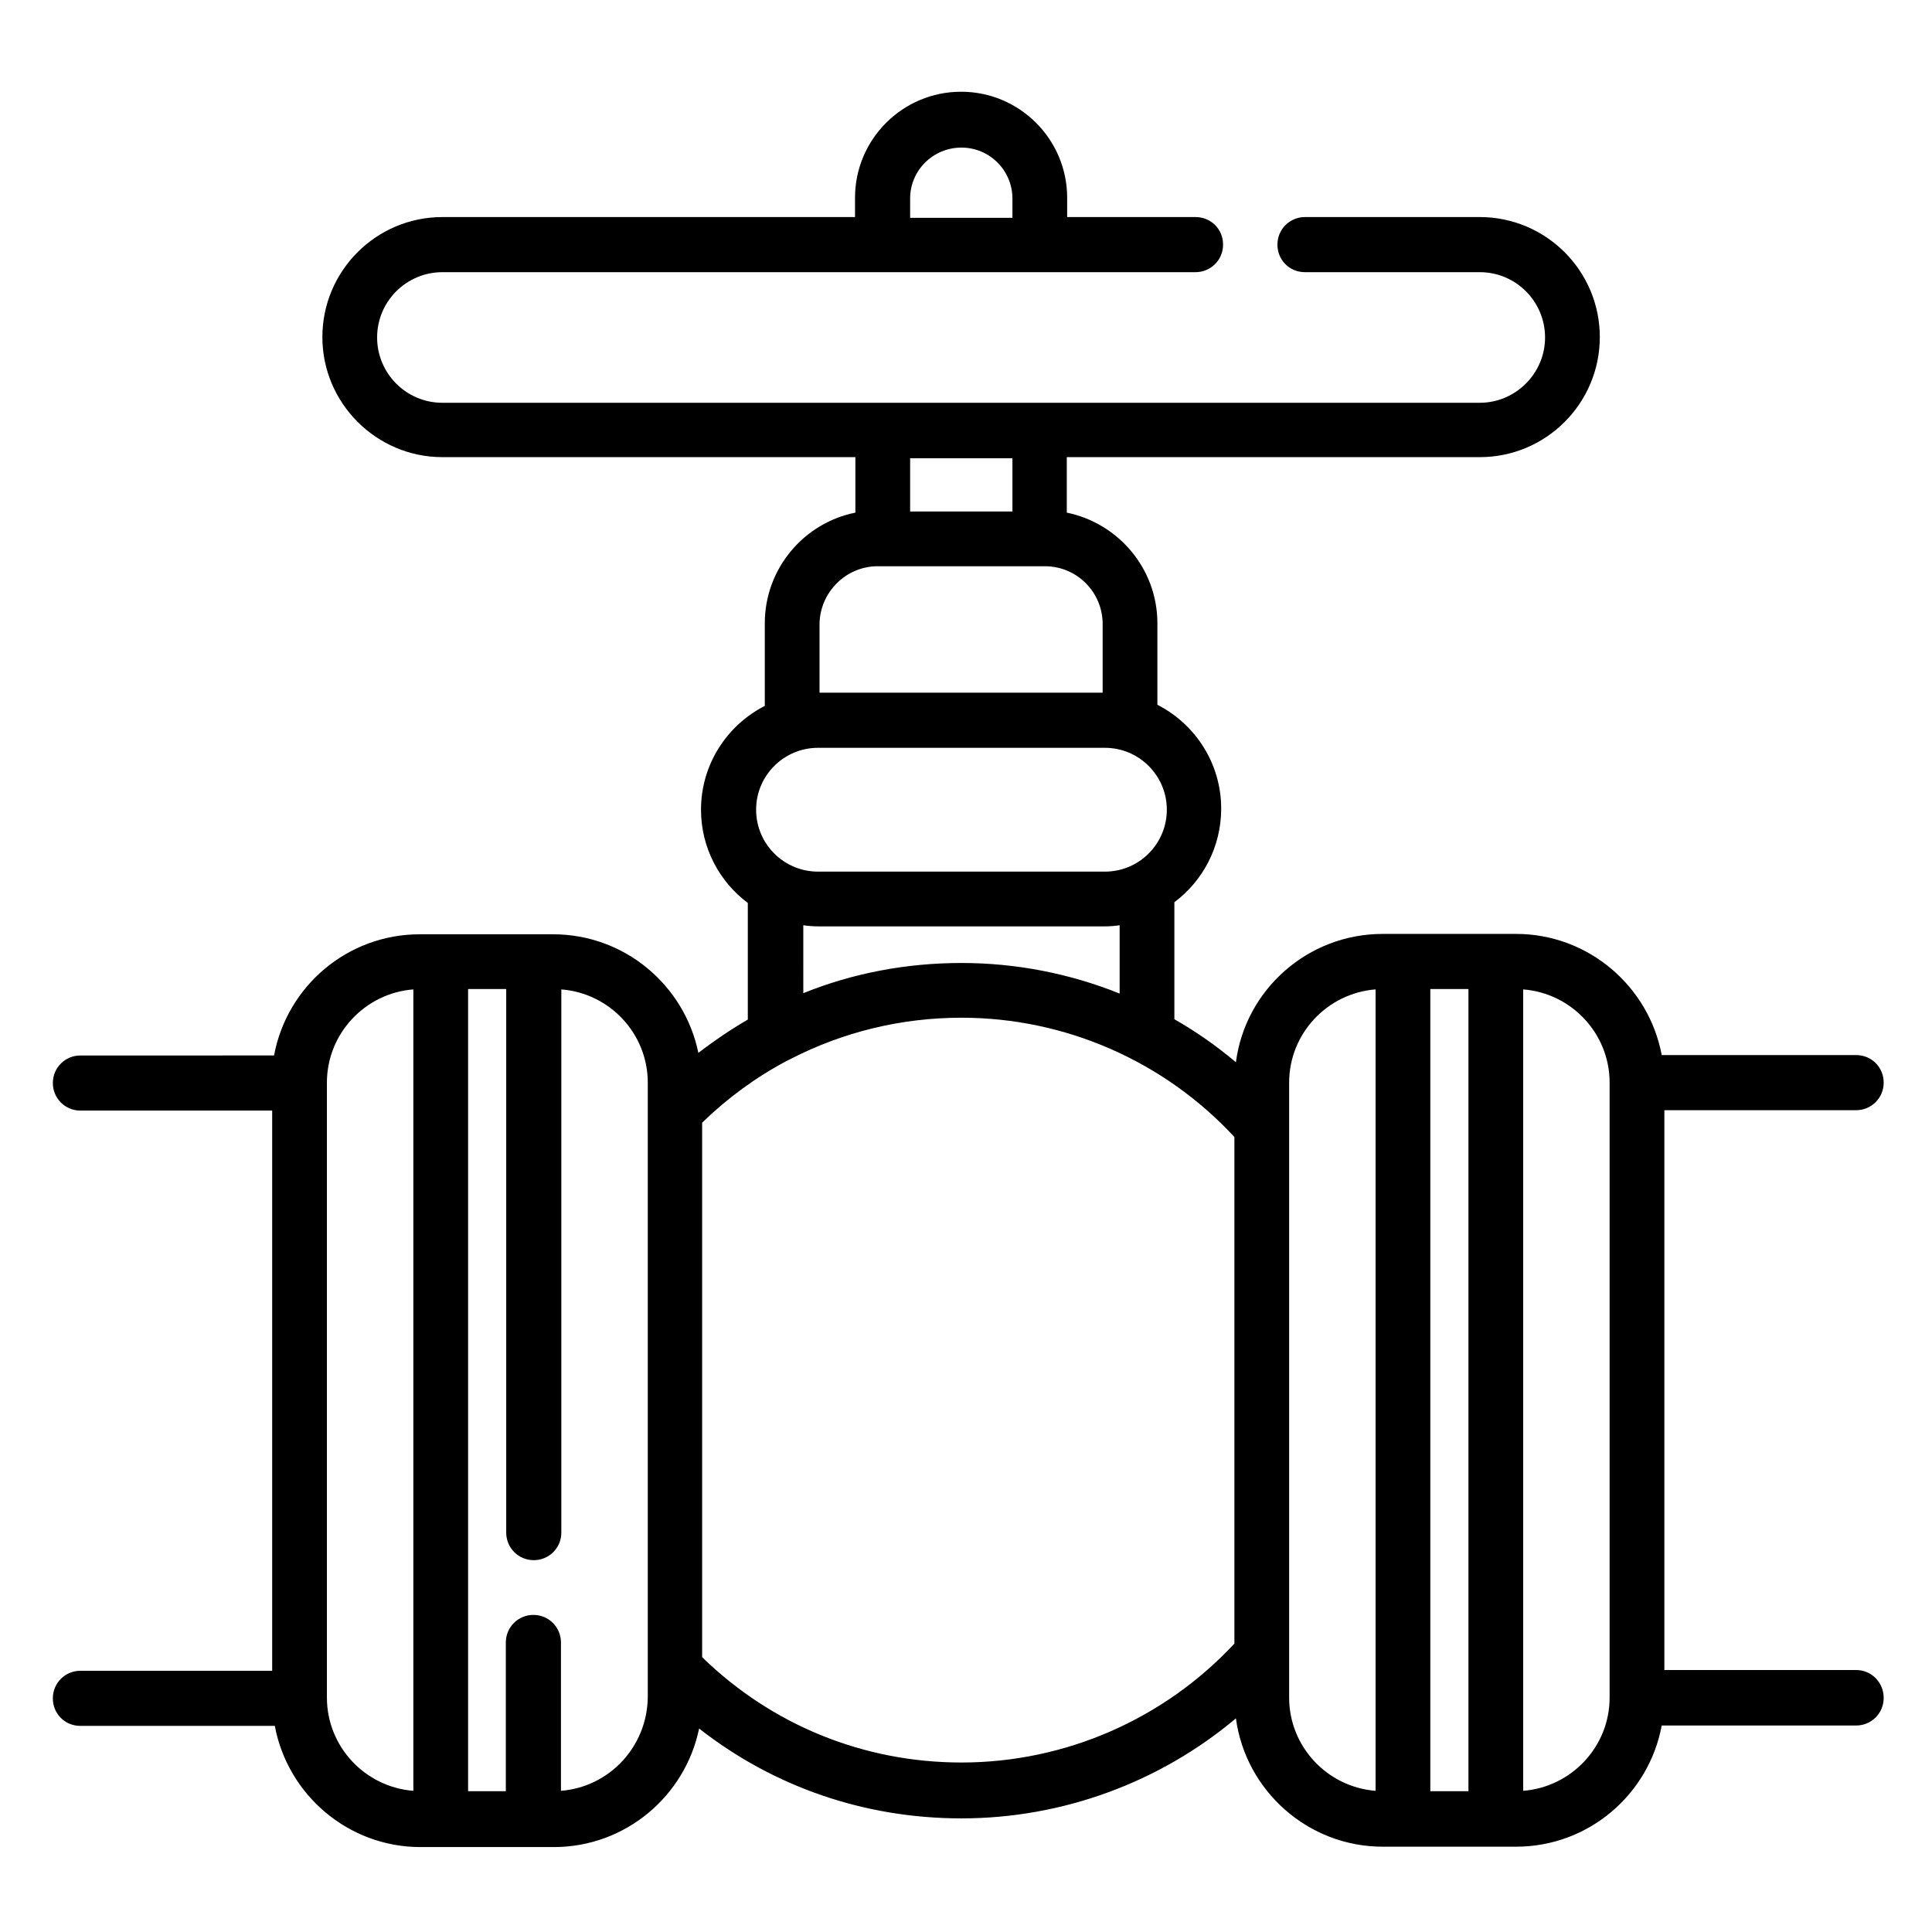
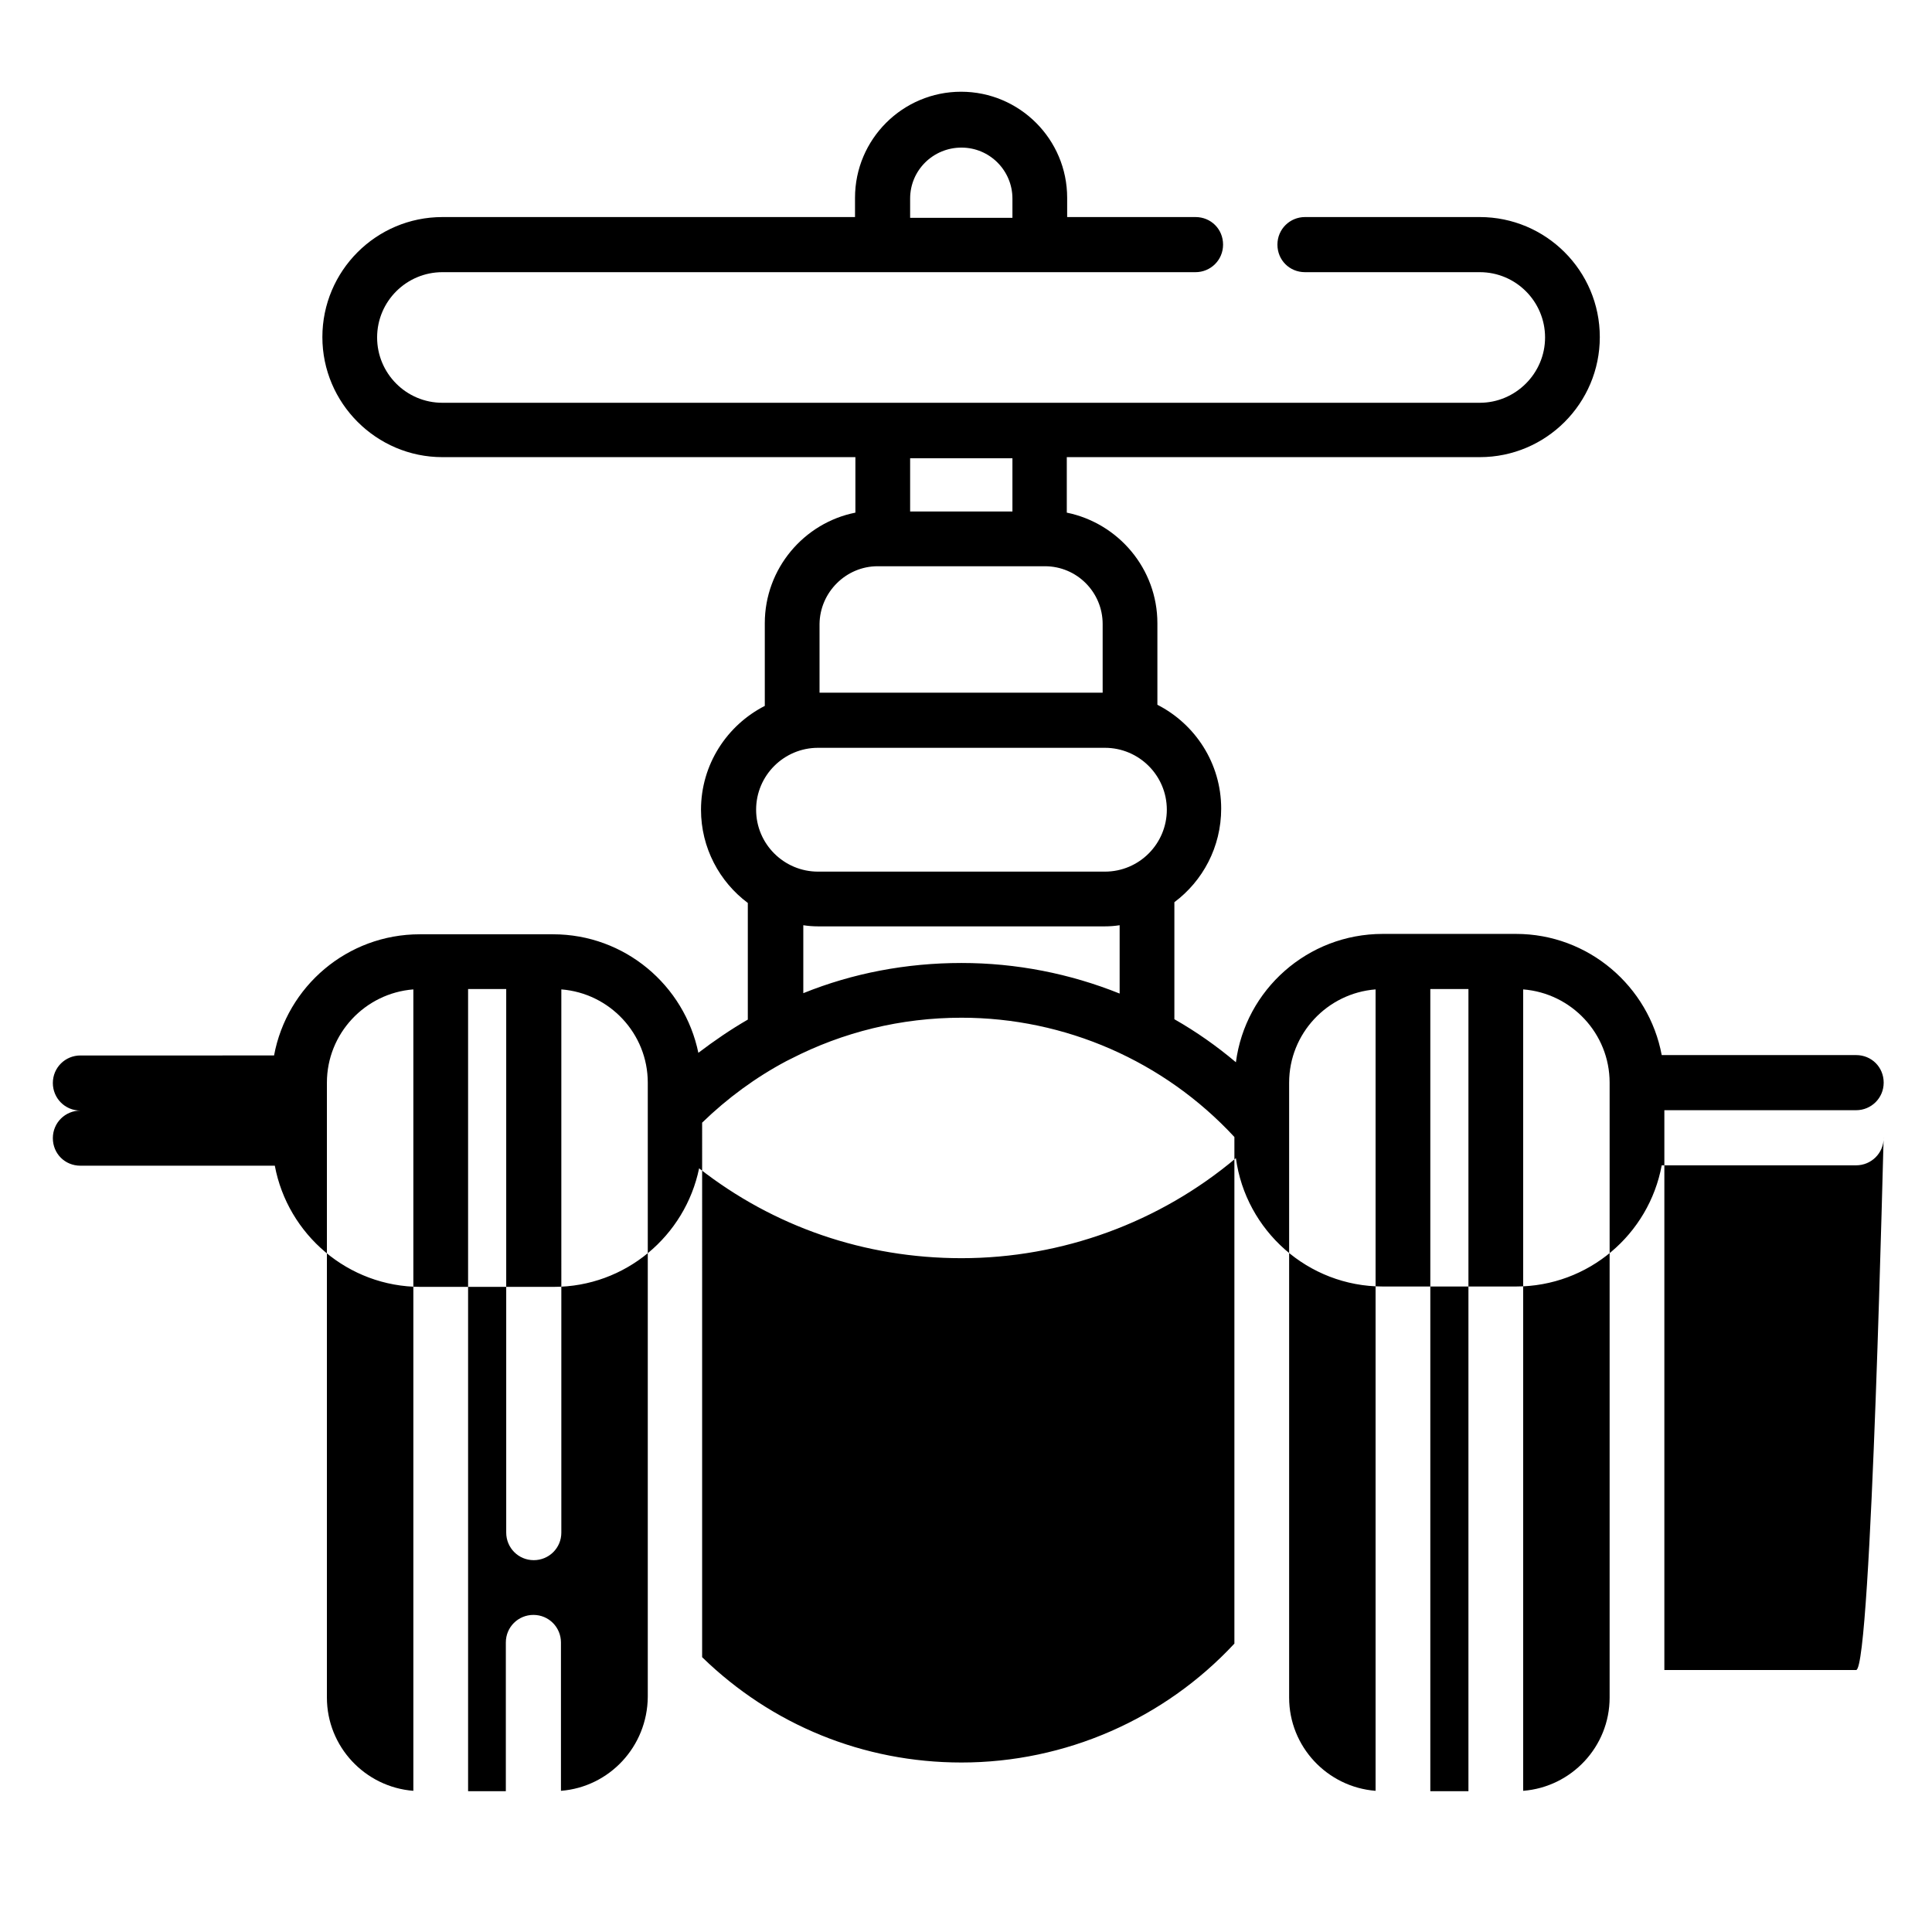
<svg xmlns="http://www.w3.org/2000/svg" version="1.1" id="Layer_1" x="0px" y="0px" viewBox="0 0 511.8 511.8" style="enable-background:new 0 0 511.8 511.8;" xml:space="preserve">
-   <path d="M491.7,442.4h-50.8V294.1h50.8c4,0,7.3-3.2,7.3-7.3s-3.2-7.3-7.3-7.3h-51.5c-3.4-18.2-19.4-32.1-38.6-32.1h-35.3  c-19.9,0-36.4,14.8-38.9,34c-5.1-4.3-10.5-8.1-16.3-11.4v-31c7.5-5.6,12.4-14.6,12.4-24.8c0-12-6.9-22.4-16.9-27.5v-21.6  c0-14.4-10.3-26.5-24-29.3v-14.7h109.4c17.6,0,31.8-14.3,31.8-31.8c0-17.6-14.3-31.8-31.8-31.8h-46.3c-4,0-7.3,3.2-7.3,7.3  s3.2,7.3,7.3,7.3h46.3c9.6,0,17.3,7.8,17.3,17.3s-7.8,17.3-17.3,17.3H117.2c-9.6,0-17.3-7.8-17.3-17.3c0-9.6,7.8-17.3,17.3-17.3  h199.5c4,0,7.3-3.2,7.3-7.3s-3.2-7.3-7.3-7.3h-34v-5.1c0-15.5-12.6-28.1-28.1-28.1c-15.5,0-28.1,12.6-28.1,28.1v5.1H117.2  c-17.6,0-31.8,14.3-31.8,31.8s14.3,31.8,31.8,31.8h109.4v14.7c-13.6,2.7-24,14.8-24,29.3V187c-10,5.1-16.9,15.5-16.9,27.5  c0,10.1,4.9,19.1,12.4,24.7v30.9c-4.5,2.6-8.9,5.6-13.1,8.8c-3.7-17.9-19.5-31.4-38.5-31.4h-35.3c-19.2,0-35.2,13.8-38.6,32.1H21.3  c-4,0-7.3,3.2-7.3,7.3c0,4,3.2,7.3,7.3,7.3h50.8v148.4H21.3c-4,0-7.3,3.2-7.3,7.3s3.2,7.3,7.3,7.3h51.5  c3.4,18.2,19.4,32.1,38.6,32.1h35.3c19,0,34.8-13.5,38.5-31.4c19.8,15.5,43.9,23.8,69.5,23.8c26.7,0,52.5-9.5,72.7-26.5  c2.6,19.2,19.1,34,38.9,34h35.3c19.2,0,35.2-13.8,38.6-32.1h51.5c4,0,7.3-3.2,7.3-7.3S495.8,442.4,491.7,442.4z M241.1,52.6  c0-7.5,6.1-13.5,13.6-13.5c7.5,0,13.5,6.1,13.5,13.5v5.1h-27.1V52.6z M268.2,121.4v14.1h-27.1v-14.1H268.2z M232.5,150h44.3  c8.5,0,15.3,6.9,15.3,15.3v18.2h-75v-18.2C217.2,156.9,224.1,150,232.5,150z M216.7,198.1h76c9,0,16.4,7.3,16.4,16.4  c0,9-7.3,16.4-16.4,16.4h-76c-9,0-16.4-7.3-16.4-16.4C200.3,205.4,207.7,198.1,216.7,198.1z M212.8,245.1c1.3,0.2,2.6,0.3,3.9,0.3  h76c1.3,0,2.6-0.1,3.9-0.3v18.1c-13.2-5.3-27.4-8.1-41.9-8.1c-14.6,0-28.8,2.7-41.9,8V245.1z M86.6,449.7V286.8  c0-13,10.1-23.7,22.9-24.7v212.3C96.7,473.4,86.6,462.7,86.6,449.7z M148.6,474.4v-39.3c0-4-3.2-7.3-7.3-7.3c-4,0-7.3,3.2-7.3,7.3  v39.4H124V262h10.1v144c0,4,3.2,7.3,7.3,7.3c4,0,7.3-3.2,7.3-7.3V262.1c12.8,1,22.9,11.7,22.9,24.7v7.6v0.1v147.3v0.1v7.6  C171.5,462.7,161.4,473.4,148.6,474.4z M254.7,466.9c-25.9,0-50.2-9.9-68.7-27.9V297.4c6.7-6.5,14.2-12,22.3-16.3  c0.4-0.2,0.8-0.4,1.2-0.6c13.8-7.1,29.2-10.9,45.2-10.9c27.5,0,53.7,11.5,72.3,31.6v134.2C308.4,455.4,282.2,466.9,254.7,466.9z   M341.5,449.7V286.8c0-13,10.1-23.7,22.9-24.7v212.3C351.6,473.4,341.5,462.7,341.5,449.7z M378.9,474.5V262H389v212.5H378.9z   M403.5,474.4V262.1c12.8,1,22.9,11.7,22.9,24.7v162.9C426.4,462.7,416.3,473.4,403.5,474.4z" />
+   <path d="M491.7,442.4h-50.8V294.1h50.8c4,0,7.3-3.2,7.3-7.3s-3.2-7.3-7.3-7.3h-51.5c-3.4-18.2-19.4-32.1-38.6-32.1h-35.3  c-19.9,0-36.4,14.8-38.9,34c-5.1-4.3-10.5-8.1-16.3-11.4v-31c7.5-5.6,12.4-14.6,12.4-24.8c0-12-6.9-22.4-16.9-27.5v-21.6  c0-14.4-10.3-26.5-24-29.3v-14.7h109.4c17.6,0,31.8-14.3,31.8-31.8c0-17.6-14.3-31.8-31.8-31.8h-46.3c-4,0-7.3,3.2-7.3,7.3  s3.2,7.3,7.3,7.3h46.3c9.6,0,17.3,7.8,17.3,17.3s-7.8,17.3-17.3,17.3H117.2c-9.6,0-17.3-7.8-17.3-17.3c0-9.6,7.8-17.3,17.3-17.3  h199.5c4,0,7.3-3.2,7.3-7.3s-3.2-7.3-7.3-7.3h-34v-5.1c0-15.5-12.6-28.1-28.1-28.1c-15.5,0-28.1,12.6-28.1,28.1v5.1H117.2  c-17.6,0-31.8,14.3-31.8,31.8s14.3,31.8,31.8,31.8h109.4v14.7c-13.6,2.7-24,14.8-24,29.3V187c-10,5.1-16.9,15.5-16.9,27.5  c0,10.1,4.9,19.1,12.4,24.7v30.9c-4.5,2.6-8.9,5.6-13.1,8.8c-3.7-17.9-19.5-31.4-38.5-31.4h-35.3c-19.2,0-35.2,13.8-38.6,32.1H21.3  c-4,0-7.3,3.2-7.3,7.3c0,4,3.2,7.3,7.3,7.3h50.8H21.3c-4,0-7.3,3.2-7.3,7.3s3.2,7.3,7.3,7.3h51.5  c3.4,18.2,19.4,32.1,38.6,32.1h35.3c19,0,34.8-13.5,38.5-31.4c19.8,15.5,43.9,23.8,69.5,23.8c26.7,0,52.5-9.5,72.7-26.5  c2.6,19.2,19.1,34,38.9,34h35.3c19.2,0,35.2-13.8,38.6-32.1h51.5c4,0,7.3-3.2,7.3-7.3S495.8,442.4,491.7,442.4z M241.1,52.6  c0-7.5,6.1-13.5,13.6-13.5c7.5,0,13.5,6.1,13.5,13.5v5.1h-27.1V52.6z M268.2,121.4v14.1h-27.1v-14.1H268.2z M232.5,150h44.3  c8.5,0,15.3,6.9,15.3,15.3v18.2h-75v-18.2C217.2,156.9,224.1,150,232.5,150z M216.7,198.1h76c9,0,16.4,7.3,16.4,16.4  c0,9-7.3,16.4-16.4,16.4h-76c-9,0-16.4-7.3-16.4-16.4C200.3,205.4,207.7,198.1,216.7,198.1z M212.8,245.1c1.3,0.2,2.6,0.3,3.9,0.3  h76c1.3,0,2.6-0.1,3.9-0.3v18.1c-13.2-5.3-27.4-8.1-41.9-8.1c-14.6,0-28.8,2.7-41.9,8V245.1z M86.6,449.7V286.8  c0-13,10.1-23.7,22.9-24.7v212.3C96.7,473.4,86.6,462.7,86.6,449.7z M148.6,474.4v-39.3c0-4-3.2-7.3-7.3-7.3c-4,0-7.3,3.2-7.3,7.3  v39.4H124V262h10.1v144c0,4,3.2,7.3,7.3,7.3c4,0,7.3-3.2,7.3-7.3V262.1c12.8,1,22.9,11.7,22.9,24.7v7.6v0.1v147.3v0.1v7.6  C171.5,462.7,161.4,473.4,148.6,474.4z M254.7,466.9c-25.9,0-50.2-9.9-68.7-27.9V297.4c6.7-6.5,14.2-12,22.3-16.3  c0.4-0.2,0.8-0.4,1.2-0.6c13.8-7.1,29.2-10.9,45.2-10.9c27.5,0,53.7,11.5,72.3,31.6v134.2C308.4,455.4,282.2,466.9,254.7,466.9z   M341.5,449.7V286.8c0-13,10.1-23.7,22.9-24.7v212.3C351.6,473.4,341.5,462.7,341.5,449.7z M378.9,474.5V262H389v212.5H378.9z   M403.5,474.4V262.1c12.8,1,22.9,11.7,22.9,24.7v162.9C426.4,462.7,416.3,473.4,403.5,474.4z" />
</svg>